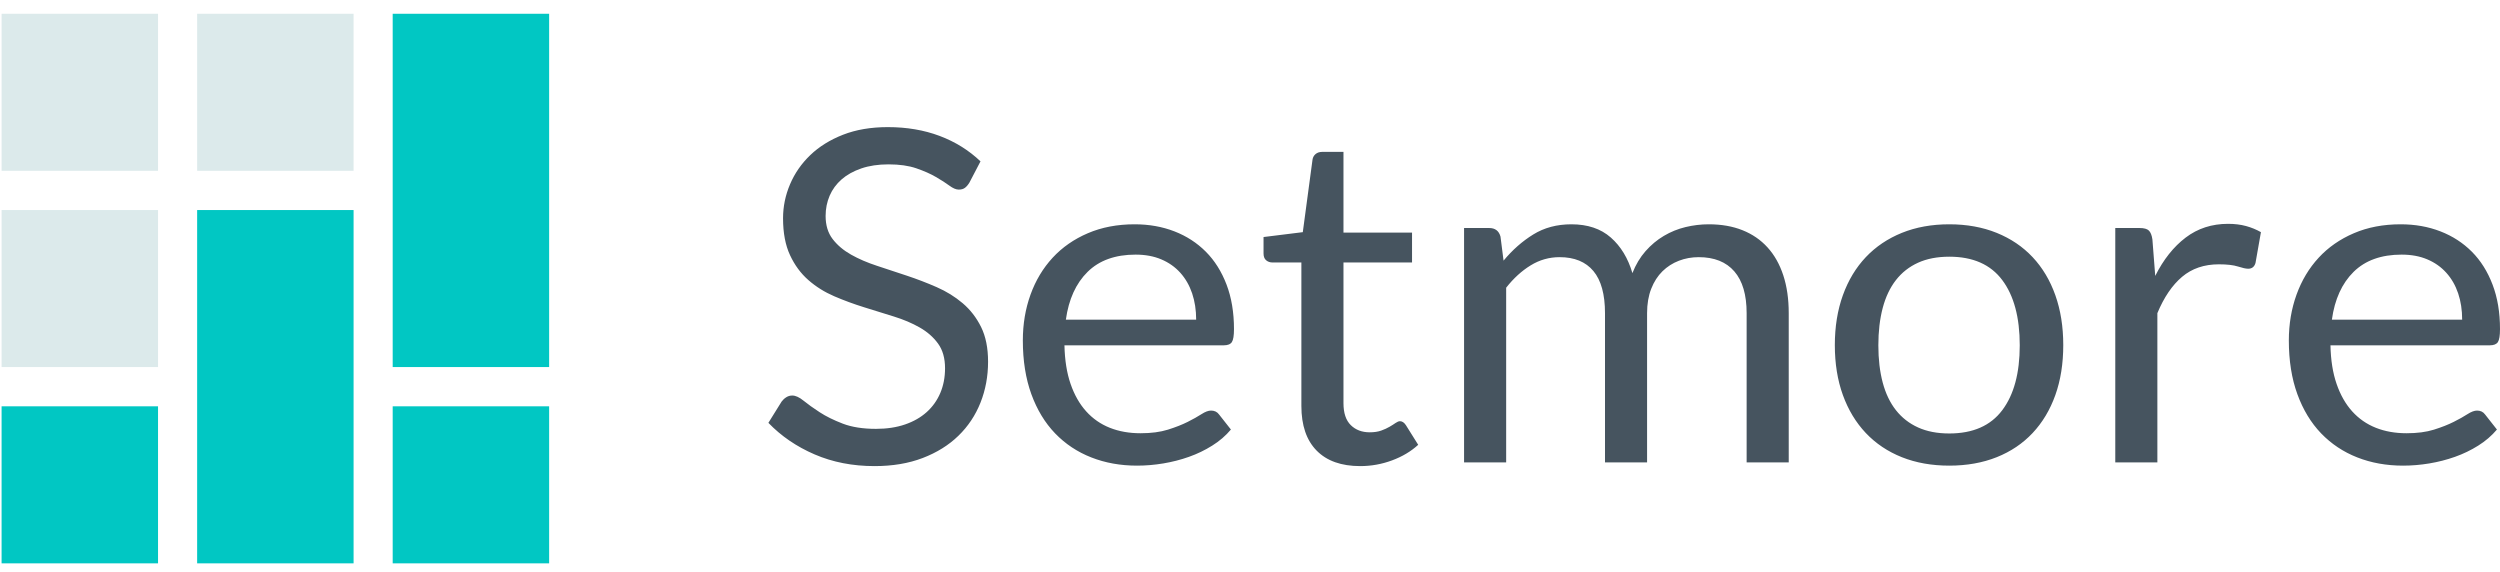
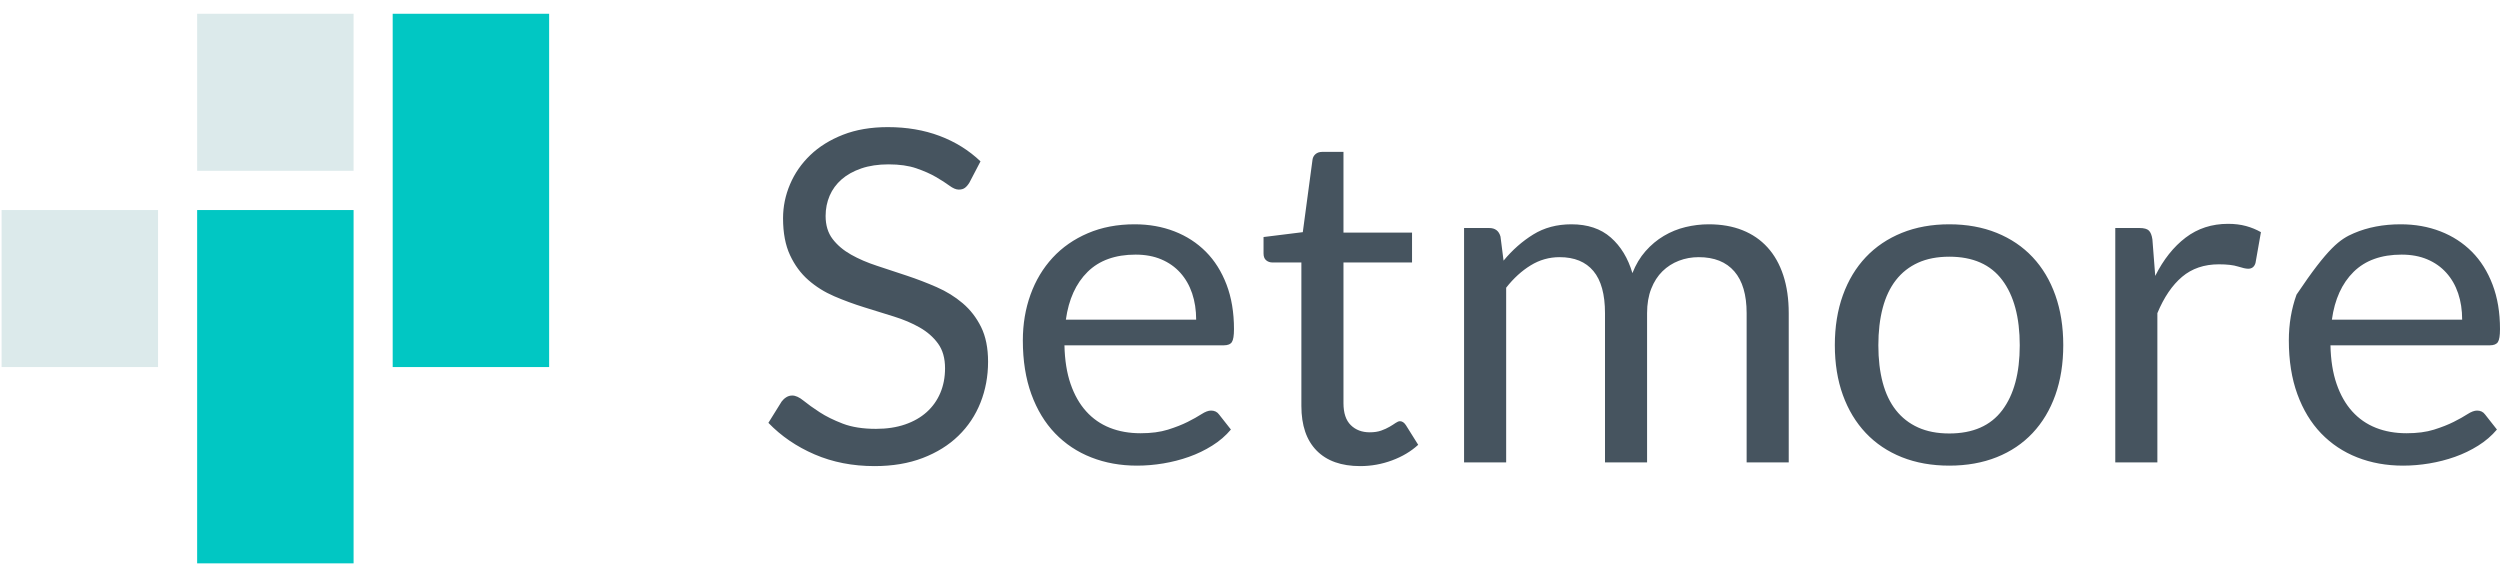
<svg xmlns="http://www.w3.org/2000/svg" width="118px" height="27px" viewBox="0 0 118 27" version="1.1">
  <title>Setmore-Original</title>
  <desc>Created with Sketch.</desc>
  <g id="Page-1" stroke="none" stroke-width="1" fill="none" fill-rule="evenodd">
    <g id="Setmore-Original">
-       <path d="M45.755,8.621 C45.688,8.73 45.618,8.812 45.543,8.867 C45.469,8.922 45.372,8.949 45.253,8.949 C45.126,8.949 44.98,8.887 44.812,8.763 C44.645,8.639 44.433,8.503 44.176,8.354 C43.919,8.204 43.61,8.068 43.25,7.944 C42.889,7.82 42.452,7.758 41.938,7.758 C41.455,7.758 41.027,7.822 40.655,7.949 C40.283,8.077 39.972,8.25 39.723,8.468 C39.473,8.687 39.286,8.943 39.159,9.238 C39.033,9.533 38.969,9.852 38.969,10.194 C38.969,10.631 39.079,10.993 39.299,11.281 C39.518,11.568 39.808,11.814 40.169,12.018 C40.53,12.222 40.939,12.398 41.397,12.547 C41.854,12.697 42.323,12.851 42.803,13.012 C43.283,13.172 43.752,13.352 44.209,13.552 C44.667,13.752 45.076,14.005 45.437,14.311 C45.798,14.617 46.088,14.992 46.308,15.436 C46.527,15.88 46.637,16.426 46.637,17.074 C46.637,17.759 46.518,18.401 46.28,19.002 C46.042,19.603 45.694,20.125 45.236,20.569 C44.779,21.013 44.217,21.363 43.551,21.618 C42.885,21.873 42.128,22 41.28,22 C40.245,22 39.302,21.816 38.45,21.448 C37.598,21.081 36.871,20.584 36.268,19.958 L36.893,18.953 C36.953,18.873 37.025,18.805 37.111,18.751 C37.197,18.696 37.291,18.669 37.396,18.669 C37.552,18.669 37.73,18.751 37.931,18.915 C38.132,19.078 38.383,19.259 38.685,19.455 C38.986,19.652 39.351,19.832 39.779,19.996 C40.206,20.16 40.729,20.242 41.347,20.242 C41.86,20.242 42.318,20.172 42.719,20.034 C43.121,19.896 43.462,19.701 43.741,19.45 C44.02,19.199 44.234,18.898 44.382,18.549 C44.531,18.199 44.606,17.81 44.606,17.38 C44.606,16.907 44.496,16.519 44.276,16.217 C44.057,15.915 43.769,15.662 43.411,15.458 C43.054,15.254 42.647,15.081 42.189,14.939 C41.732,14.797 41.263,14.652 40.783,14.502 C40.303,14.353 39.834,14.18 39.377,13.984 C38.919,13.787 38.512,13.532 38.155,13.219 C37.797,12.906 37.509,12.515 37.29,12.045 C37.07,11.575 36.96,10.995 36.96,10.303 C36.96,9.75 37.07,9.215 37.29,8.698 C37.509,8.181 37.827,7.722 38.244,7.322 C38.661,6.921 39.176,6.601 39.79,6.36 C40.404,6.12 41.109,6 41.905,6 C42.798,6 43.612,6.138 44.349,6.415 C45.086,6.692 45.729,7.092 46.28,7.616 L45.755,8.621 Z M53.557,10.587 C54.234,10.587 54.859,10.698 55.432,10.92 C56.005,11.142 56.499,11.463 56.916,11.881 C57.333,12.3 57.658,12.817 57.893,13.432 C58.127,14.047 58.244,14.748 58.244,15.534 C58.244,15.84 58.211,16.044 58.144,16.146 C58.077,16.248 57.95,16.299 57.764,16.299 L50.242,16.299 C50.257,16.998 50.354,17.606 50.532,18.123 C50.711,18.64 50.956,19.071 51.269,19.417 C51.581,19.763 51.953,20.021 52.385,20.192 C52.816,20.364 53.3,20.449 53.836,20.449 C54.334,20.449 54.764,20.393 55.125,20.28 C55.486,20.167 55.796,20.045 56.057,19.914 C56.317,19.783 56.535,19.661 56.71,19.548 C56.885,19.435 57.035,19.379 57.162,19.379 C57.325,19.379 57.452,19.441 57.541,19.565 L58.099,20.274 C57.854,20.566 57.56,20.819 57.217,21.033 C56.875,21.248 56.509,21.425 56.118,21.563 C55.728,21.701 55.324,21.805 54.907,21.874 C54.49,21.944 54.078,21.978 53.668,21.978 C52.887,21.978 52.167,21.849 51.509,21.59 C50.85,21.332 50.281,20.953 49.801,20.455 C49.321,19.956 48.947,19.339 48.679,18.603 C48.412,17.868 48.278,17.023 48.278,16.07 C48.278,15.298 48.398,14.577 48.64,13.907 C48.882,13.237 49.23,12.657 49.684,12.165 C50.138,11.674 50.692,11.288 51.347,11.008 C52.002,10.727 52.738,10.587 53.557,10.587 Z M53.601,12.018 C52.642,12.018 51.886,12.289 51.336,12.831 C50.785,13.374 50.443,14.126 50.309,15.087 L56.459,15.087 C56.459,14.635 56.395,14.222 56.269,13.847 C56.142,13.472 55.956,13.148 55.711,12.875 C55.465,12.602 55.166,12.391 54.812,12.242 C54.459,12.092 54.055,12.018 53.601,12.018 Z M64.204,22 C63.311,22 62.625,21.756 62.145,21.268 C61.665,20.78 61.425,20.078 61.425,19.16 L61.425,12.389 L60.064,12.389 C59.944,12.389 59.844,12.354 59.762,12.285 C59.68,12.216 59.639,12.109 59.639,11.963 L59.639,11.188 L61.492,10.958 L61.95,7.54 C61.965,7.431 62.013,7.342 62.095,7.272 C62.177,7.203 62.281,7.169 62.407,7.169 L63.412,7.169 L63.412,10.98 L66.648,10.98 L66.648,12.389 L63.412,12.389 L63.412,19.029 C63.412,19.495 63.527,19.841 63.758,20.067 C63.988,20.293 64.286,20.405 64.651,20.405 C64.859,20.405 65.039,20.378 65.192,20.324 C65.345,20.269 65.477,20.209 65.588,20.143 C65.7,20.078 65.795,20.018 65.873,19.963 C65.951,19.909 66.02,19.881 66.079,19.881 C66.183,19.881 66.276,19.943 66.358,20.067 L66.939,20.995 C66.596,21.308 66.183,21.554 65.7,21.732 C65.216,21.911 64.718,22 64.204,22 Z M69.104,21.825 L69.104,10.762 L70.287,10.762 C70.57,10.762 70.748,10.896 70.823,11.166 L70.968,12.302 C71.384,11.799 71.851,11.388 72.368,11.068 C72.886,10.747 73.486,10.587 74.171,10.587 C74.937,10.587 75.557,10.795 76.029,11.21 C76.502,11.625 76.842,12.185 77.05,12.891 C77.207,12.491 77.413,12.145 77.67,11.854 C77.927,11.563 78.215,11.322 78.535,11.133 C78.855,10.944 79.195,10.805 79.556,10.718 C79.917,10.631 80.283,10.587 80.655,10.587 C81.251,10.587 81.781,10.68 82.246,10.866 C82.711,11.051 83.105,11.322 83.429,11.679 C83.753,12.036 84,12.475 84.171,12.995 C84.342,13.516 84.428,14.111 84.428,14.781 L84.428,21.825 L82.441,21.825 L82.441,14.781 C82.441,13.914 82.248,13.257 81.861,12.81 C81.474,12.362 80.912,12.138 80.176,12.138 C79.848,12.138 79.538,12.194 79.244,12.307 C78.95,12.42 78.691,12.586 78.468,12.804 C78.245,13.023 78.068,13.297 77.938,13.629 C77.808,13.96 77.742,14.344 77.742,14.781 L77.742,21.825 L75.756,21.825 L75.756,14.781 C75.756,13.893 75.574,13.23 75.209,12.793 C74.844,12.356 74.312,12.138 73.613,12.138 C73.122,12.138 72.666,12.267 72.246,12.526 C71.825,12.784 71.44,13.135 71.091,13.58 L71.091,21.825 L69.104,21.825 Z M92.006,10.587 C92.832,10.587 93.578,10.722 94.244,10.991 C94.91,11.261 95.475,11.643 95.94,12.138 C96.405,12.633 96.763,13.232 97.012,13.934 C97.261,14.637 97.386,15.422 97.386,16.288 C97.386,17.162 97.261,17.948 97.012,18.647 C96.763,19.346 96.405,19.943 95.94,20.438 C95.475,20.933 94.91,21.314 94.244,21.58 C93.578,21.845 92.832,21.978 92.006,21.978 C91.18,21.978 90.434,21.845 89.768,21.58 C89.102,21.314 88.535,20.933 88.066,20.438 C87.598,19.943 87.237,19.346 86.984,18.647 C86.731,17.948 86.604,17.162 86.604,16.288 C86.604,15.422 86.731,14.637 86.984,13.934 C87.237,13.232 87.598,12.633 88.066,12.138 C88.535,11.643 89.102,11.261 89.768,10.991 C90.434,10.722 91.18,10.587 92.006,10.587 Z M92.006,20.46 C93.122,20.46 93.956,20.094 94.506,19.362 C95.057,18.631 95.332,17.61 95.332,16.299 C95.332,14.981 95.057,13.954 94.506,13.219 C93.956,12.484 93.122,12.116 92.006,12.116 C91.441,12.116 90.95,12.211 90.533,12.4 C90.116,12.589 89.768,12.862 89.489,13.219 C89.21,13.576 89.002,14.015 88.864,14.535 C88.727,15.056 88.658,15.644 88.658,16.299 C88.658,16.954 88.727,17.54 88.864,18.057 C89.002,18.574 89.21,19.009 89.489,19.362 C89.768,19.716 90.116,19.987 90.533,20.176 C90.95,20.365 91.441,20.46 92.006,20.46 Z M99.841,21.825 L99.841,10.762 L100.98,10.762 C101.195,10.762 101.344,10.802 101.426,10.882 C101.508,10.962 101.564,11.1 101.593,11.297 L101.727,13.023 C102.114,12.251 102.592,11.648 103.162,11.215 C103.731,10.782 104.399,10.565 105.165,10.565 C105.477,10.565 105.76,10.6 106.013,10.669 C106.266,10.738 106.501,10.835 106.716,10.958 L106.46,12.411 C106.407,12.593 106.292,12.684 106.114,12.684 C106.009,12.684 105.849,12.649 105.634,12.58 C105.418,12.511 105.117,12.476 104.73,12.476 C104.038,12.476 103.459,12.673 102.994,13.066 C102.529,13.459 102.14,14.031 101.828,14.781 L101.828,21.825 L99.841,21.825 Z M113.312,10.587 C113.99,10.587 114.615,10.698 115.187,10.92 C115.76,11.142 116.255,11.463 116.672,11.881 C117.089,12.3 117.414,12.817 117.648,13.432 C117.883,14.047 118,14.748 118,15.534 C118,15.84 117.967,16.044 117.9,16.146 C117.833,16.248 117.706,16.299 117.52,16.299 L109.998,16.299 C110.012,16.998 110.109,17.606 110.288,18.123 C110.466,18.64 110.712,19.071 111.024,19.417 C111.337,19.763 111.709,20.021 112.141,20.192 C112.572,20.364 113.056,20.449 113.591,20.449 C114.09,20.449 114.52,20.393 114.881,20.28 C115.241,20.167 115.552,20.045 115.812,19.914 C116.073,19.783 116.291,19.661 116.465,19.548 C116.64,19.435 116.791,19.379 116.917,19.379 C117.081,19.379 117.208,19.441 117.297,19.565 L117.855,20.274 C117.609,20.566 117.315,20.819 116.973,21.033 C116.631,21.248 116.264,21.425 115.874,21.563 C115.483,21.701 115.08,21.805 114.663,21.874 C114.246,21.944 113.833,21.978 113.424,21.978 C112.643,21.978 111.923,21.849 111.264,21.59 C110.606,21.332 110.037,20.953 109.557,20.455 C109.077,19.956 108.703,19.339 108.435,18.603 C108.167,17.868 108.033,17.023 108.033,16.07 C108.033,15.298 108.154,14.577 108.396,13.907 C108.638,13.237 108.986,12.657 109.44,12.165 C109.893,11.674 110.448,11.288 111.103,11.008 C111.757,10.727 112.494,10.587 113.312,10.587 Z M113.357,12.018 C112.397,12.018 111.642,12.289 111.091,12.831 C110.541,13.374 110.198,14.126 110.065,15.087 L116.214,15.087 C116.214,14.635 116.151,14.222 116.025,13.847 C115.898,13.472 115.712,13.148 115.466,12.875 C115.221,12.602 114.921,12.391 114.568,12.242 C114.215,12.092 113.811,12.018 113.357,12.018 Z" id="Setmore" fill="#46545F" fill-rule="nonzero" />
+       <path d="M45.755,8.621 C45.688,8.73 45.618,8.812 45.543,8.867 C45.469,8.922 45.372,8.949 45.253,8.949 C45.126,8.949 44.98,8.887 44.812,8.763 C44.645,8.639 44.433,8.503 44.176,8.354 C43.919,8.204 43.61,8.068 43.25,7.944 C42.889,7.82 42.452,7.758 41.938,7.758 C41.455,7.758 41.027,7.822 40.655,7.949 C40.283,8.077 39.972,8.25 39.723,8.468 C39.473,8.687 39.286,8.943 39.159,9.238 C39.033,9.533 38.969,9.852 38.969,10.194 C38.969,10.631 39.079,10.993 39.299,11.281 C39.518,11.568 39.808,11.814 40.169,12.018 C40.53,12.222 40.939,12.398 41.397,12.547 C41.854,12.697 42.323,12.851 42.803,13.012 C43.283,13.172 43.752,13.352 44.209,13.552 C44.667,13.752 45.076,14.005 45.437,14.311 C45.798,14.617 46.088,14.992 46.308,15.436 C46.527,15.88 46.637,16.426 46.637,17.074 C46.637,17.759 46.518,18.401 46.28,19.002 C46.042,19.603 45.694,20.125 45.236,20.569 C44.779,21.013 44.217,21.363 43.551,21.618 C42.885,21.873 42.128,22 41.28,22 C40.245,22 39.302,21.816 38.45,21.448 C37.598,21.081 36.871,20.584 36.268,19.958 L36.893,18.953 C36.953,18.873 37.025,18.805 37.111,18.751 C37.197,18.696 37.291,18.669 37.396,18.669 C37.552,18.669 37.73,18.751 37.931,18.915 C38.132,19.078 38.383,19.259 38.685,19.455 C38.986,19.652 39.351,19.832 39.779,19.996 C40.206,20.16 40.729,20.242 41.347,20.242 C41.86,20.242 42.318,20.172 42.719,20.034 C43.121,19.896 43.462,19.701 43.741,19.45 C44.02,19.199 44.234,18.898 44.382,18.549 C44.531,18.199 44.606,17.81 44.606,17.38 C44.606,16.907 44.496,16.519 44.276,16.217 C44.057,15.915 43.769,15.662 43.411,15.458 C43.054,15.254 42.647,15.081 42.189,14.939 C41.732,14.797 41.263,14.652 40.783,14.502 C40.303,14.353 39.834,14.18 39.377,13.984 C38.919,13.787 38.512,13.532 38.155,13.219 C37.797,12.906 37.509,12.515 37.29,12.045 C37.07,11.575 36.96,10.995 36.96,10.303 C36.96,9.75 37.07,9.215 37.29,8.698 C37.509,8.181 37.827,7.722 38.244,7.322 C38.661,6.921 39.176,6.601 39.79,6.36 C40.404,6.12 41.109,6 41.905,6 C42.798,6 43.612,6.138 44.349,6.415 C45.086,6.692 45.729,7.092 46.28,7.616 L45.755,8.621 Z M53.557,10.587 C54.234,10.587 54.859,10.698 55.432,10.92 C56.005,11.142 56.499,11.463 56.916,11.881 C57.333,12.3 57.658,12.817 57.893,13.432 C58.127,14.047 58.244,14.748 58.244,15.534 C58.244,15.84 58.211,16.044 58.144,16.146 C58.077,16.248 57.95,16.299 57.764,16.299 L50.242,16.299 C50.257,16.998 50.354,17.606 50.532,18.123 C50.711,18.64 50.956,19.071 51.269,19.417 C51.581,19.763 51.953,20.021 52.385,20.192 C52.816,20.364 53.3,20.449 53.836,20.449 C54.334,20.449 54.764,20.393 55.125,20.28 C55.486,20.167 55.796,20.045 56.057,19.914 C56.317,19.783 56.535,19.661 56.71,19.548 C56.885,19.435 57.035,19.379 57.162,19.379 C57.325,19.379 57.452,19.441 57.541,19.565 L58.099,20.274 C57.854,20.566 57.56,20.819 57.217,21.033 C56.875,21.248 56.509,21.425 56.118,21.563 C55.728,21.701 55.324,21.805 54.907,21.874 C54.49,21.944 54.078,21.978 53.668,21.978 C52.887,21.978 52.167,21.849 51.509,21.59 C50.85,21.332 50.281,20.953 49.801,20.455 C49.321,19.956 48.947,19.339 48.679,18.603 C48.412,17.868 48.278,17.023 48.278,16.07 C48.278,15.298 48.398,14.577 48.64,13.907 C48.882,13.237 49.23,12.657 49.684,12.165 C50.138,11.674 50.692,11.288 51.347,11.008 C52.002,10.727 52.738,10.587 53.557,10.587 Z M53.601,12.018 C52.642,12.018 51.886,12.289 51.336,12.831 C50.785,13.374 50.443,14.126 50.309,15.087 L56.459,15.087 C56.459,14.635 56.395,14.222 56.269,13.847 C56.142,13.472 55.956,13.148 55.711,12.875 C55.465,12.602 55.166,12.391 54.812,12.242 C54.459,12.092 54.055,12.018 53.601,12.018 Z M64.204,22 C63.311,22 62.625,21.756 62.145,21.268 C61.665,20.78 61.425,20.078 61.425,19.16 L61.425,12.389 L60.064,12.389 C59.944,12.389 59.844,12.354 59.762,12.285 C59.68,12.216 59.639,12.109 59.639,11.963 L59.639,11.188 L61.492,10.958 L61.95,7.54 C61.965,7.431 62.013,7.342 62.095,7.272 C62.177,7.203 62.281,7.169 62.407,7.169 L63.412,7.169 L63.412,10.98 L66.648,10.98 L66.648,12.389 L63.412,12.389 L63.412,19.029 C63.412,19.495 63.527,19.841 63.758,20.067 C63.988,20.293 64.286,20.405 64.651,20.405 C64.859,20.405 65.039,20.378 65.192,20.324 C65.345,20.269 65.477,20.209 65.588,20.143 C65.7,20.078 65.795,20.018 65.873,19.963 C65.951,19.909 66.02,19.881 66.079,19.881 C66.183,19.881 66.276,19.943 66.358,20.067 L66.939,20.995 C66.596,21.308 66.183,21.554 65.7,21.732 C65.216,21.911 64.718,22 64.204,22 Z M69.104,21.825 L69.104,10.762 L70.287,10.762 C70.57,10.762 70.748,10.896 70.823,11.166 L70.968,12.302 C71.384,11.799 71.851,11.388 72.368,11.068 C72.886,10.747 73.486,10.587 74.171,10.587 C74.937,10.587 75.557,10.795 76.029,11.21 C76.502,11.625 76.842,12.185 77.05,12.891 C77.207,12.491 77.413,12.145 77.67,11.854 C77.927,11.563 78.215,11.322 78.535,11.133 C78.855,10.944 79.195,10.805 79.556,10.718 C79.917,10.631 80.283,10.587 80.655,10.587 C81.251,10.587 81.781,10.68 82.246,10.866 C82.711,11.051 83.105,11.322 83.429,11.679 C83.753,12.036 84,12.475 84.171,12.995 C84.342,13.516 84.428,14.111 84.428,14.781 L84.428,21.825 L82.441,21.825 L82.441,14.781 C82.441,13.914 82.248,13.257 81.861,12.81 C81.474,12.362 80.912,12.138 80.176,12.138 C79.848,12.138 79.538,12.194 79.244,12.307 C78.95,12.42 78.691,12.586 78.468,12.804 C78.245,13.023 78.068,13.297 77.938,13.629 C77.808,13.96 77.742,14.344 77.742,14.781 L77.742,21.825 L75.756,21.825 L75.756,14.781 C75.756,13.893 75.574,13.23 75.209,12.793 C74.844,12.356 74.312,12.138 73.613,12.138 C73.122,12.138 72.666,12.267 72.246,12.526 C71.825,12.784 71.44,13.135 71.091,13.58 L71.091,21.825 L69.104,21.825 Z M92.006,10.587 C92.832,10.587 93.578,10.722 94.244,10.991 C94.91,11.261 95.475,11.643 95.94,12.138 C96.405,12.633 96.763,13.232 97.012,13.934 C97.261,14.637 97.386,15.422 97.386,16.288 C97.386,17.162 97.261,17.948 97.012,18.647 C96.763,19.346 96.405,19.943 95.94,20.438 C95.475,20.933 94.91,21.314 94.244,21.58 C93.578,21.845 92.832,21.978 92.006,21.978 C91.18,21.978 90.434,21.845 89.768,21.58 C89.102,21.314 88.535,20.933 88.066,20.438 C87.598,19.943 87.237,19.346 86.984,18.647 C86.731,17.948 86.604,17.162 86.604,16.288 C86.604,15.422 86.731,14.637 86.984,13.934 C87.237,13.232 87.598,12.633 88.066,12.138 C88.535,11.643 89.102,11.261 89.768,10.991 C90.434,10.722 91.18,10.587 92.006,10.587 Z M92.006,20.46 C93.122,20.46 93.956,20.094 94.506,19.362 C95.057,18.631 95.332,17.61 95.332,16.299 C95.332,14.981 95.057,13.954 94.506,13.219 C93.956,12.484 93.122,12.116 92.006,12.116 C91.441,12.116 90.95,12.211 90.533,12.4 C90.116,12.589 89.768,12.862 89.489,13.219 C89.21,13.576 89.002,14.015 88.864,14.535 C88.727,15.056 88.658,15.644 88.658,16.299 C88.658,16.954 88.727,17.54 88.864,18.057 C89.002,18.574 89.21,19.009 89.489,19.362 C89.768,19.716 90.116,19.987 90.533,20.176 C90.95,20.365 91.441,20.46 92.006,20.46 Z M99.841,21.825 L99.841,10.762 L100.98,10.762 C101.195,10.762 101.344,10.802 101.426,10.882 C101.508,10.962 101.564,11.1 101.593,11.297 L101.727,13.023 C102.114,12.251 102.592,11.648 103.162,11.215 C103.731,10.782 104.399,10.565 105.165,10.565 C105.477,10.565 105.76,10.6 106.013,10.669 C106.266,10.738 106.501,10.835 106.716,10.958 L106.46,12.411 C106.407,12.593 106.292,12.684 106.114,12.684 C106.009,12.684 105.849,12.649 105.634,12.58 C105.418,12.511 105.117,12.476 104.73,12.476 C104.038,12.476 103.459,12.673 102.994,13.066 C102.529,13.459 102.14,14.031 101.828,14.781 L101.828,21.825 L99.841,21.825 Z M113.312,10.587 C113.99,10.587 114.615,10.698 115.187,10.92 C115.76,11.142 116.255,11.463 116.672,11.881 C117.089,12.3 117.414,12.817 117.648,13.432 C117.883,14.047 118,14.748 118,15.534 C118,15.84 117.967,16.044 117.9,16.146 C117.833,16.248 117.706,16.299 117.52,16.299 L109.998,16.299 C110.012,16.998 110.109,17.606 110.288,18.123 C110.466,18.64 110.712,19.071 111.024,19.417 C111.337,19.763 111.709,20.021 112.141,20.192 C112.572,20.364 113.056,20.449 113.591,20.449 C114.09,20.449 114.52,20.393 114.881,20.28 C115.241,20.167 115.552,20.045 115.812,19.914 C116.073,19.783 116.291,19.661 116.465,19.548 C116.64,19.435 116.791,19.379 116.917,19.379 C117.081,19.379 117.208,19.441 117.297,19.565 L117.855,20.274 C117.609,20.566 117.315,20.819 116.973,21.033 C116.631,21.248 116.264,21.425 115.874,21.563 C115.483,21.701 115.08,21.805 114.663,21.874 C114.246,21.944 113.833,21.978 113.424,21.978 C112.643,21.978 111.923,21.849 111.264,21.59 C110.606,21.332 110.037,20.953 109.557,20.455 C109.077,19.956 108.703,19.339 108.435,18.603 C108.167,17.868 108.033,17.023 108.033,16.07 C108.033,15.298 108.154,14.577 108.396,13.907 C109.893,11.674 110.448,11.288 111.103,11.008 C111.757,10.727 112.494,10.587 113.312,10.587 Z M113.357,12.018 C112.397,12.018 111.642,12.289 111.091,12.831 C110.541,13.374 110.198,14.126 110.065,15.087 L116.214,15.087 C116.214,14.635 116.151,14.222 116.025,13.847 C115.898,13.472 115.712,13.148 115.466,12.875 C115.221,12.602 114.921,12.391 114.568,12.242 C114.215,12.092 113.811,12.018 113.357,12.018 Z" id="Setmore" fill="#46545F" fill-rule="nonzero" />
      <g id="Group-2">
        <g id="icon" transform="translate(0, 0.344)">
-           <polygon id="Fill-3-Copy-3" fill="#01C7C3" points="0.075 18.834 7.459 18.834 7.459 26.246 0.075 26.246" />
-           <polygon id="Fill-3-Copy-5" fill="#01C7C3" points="18.535 18.834 25.919 18.834 25.919 26.246 18.535 26.246" />
          <polygon id="Fill-3-Copy-6" fill="#01C7C3" points="18.535 0.306 25.919 0.306 25.919 16.981 18.535 16.981" />
          <polygon id="Fill-3-Copy-4" fill="#01C7C3" points="9.305 9.57 16.689 9.57 16.689 26.246 9.305 26.246" />
          <polygon id="Fill-3" fill="#DCEAEB" style="mix-blend-mode: multiply;" points="0.075 9.57 7.459 9.57 7.459 16.981 0.075 16.981" />
          <polygon id="Fill-3-Copy-2" fill="#DCEAEB" style="mix-blend-mode: multiply;" points="9.305 0.306 16.689 0.306 16.689 7.717 9.305 7.717" />
-           <polygon id="Fill-3-Copy" fill="#DCEAEB" style="mix-blend-mode: multiply;" points="0.075 0.306 7.459 0.306 7.459 7.717 0.075 7.717" />
        </g>
      </g>
    </g>
  </g>
</svg>